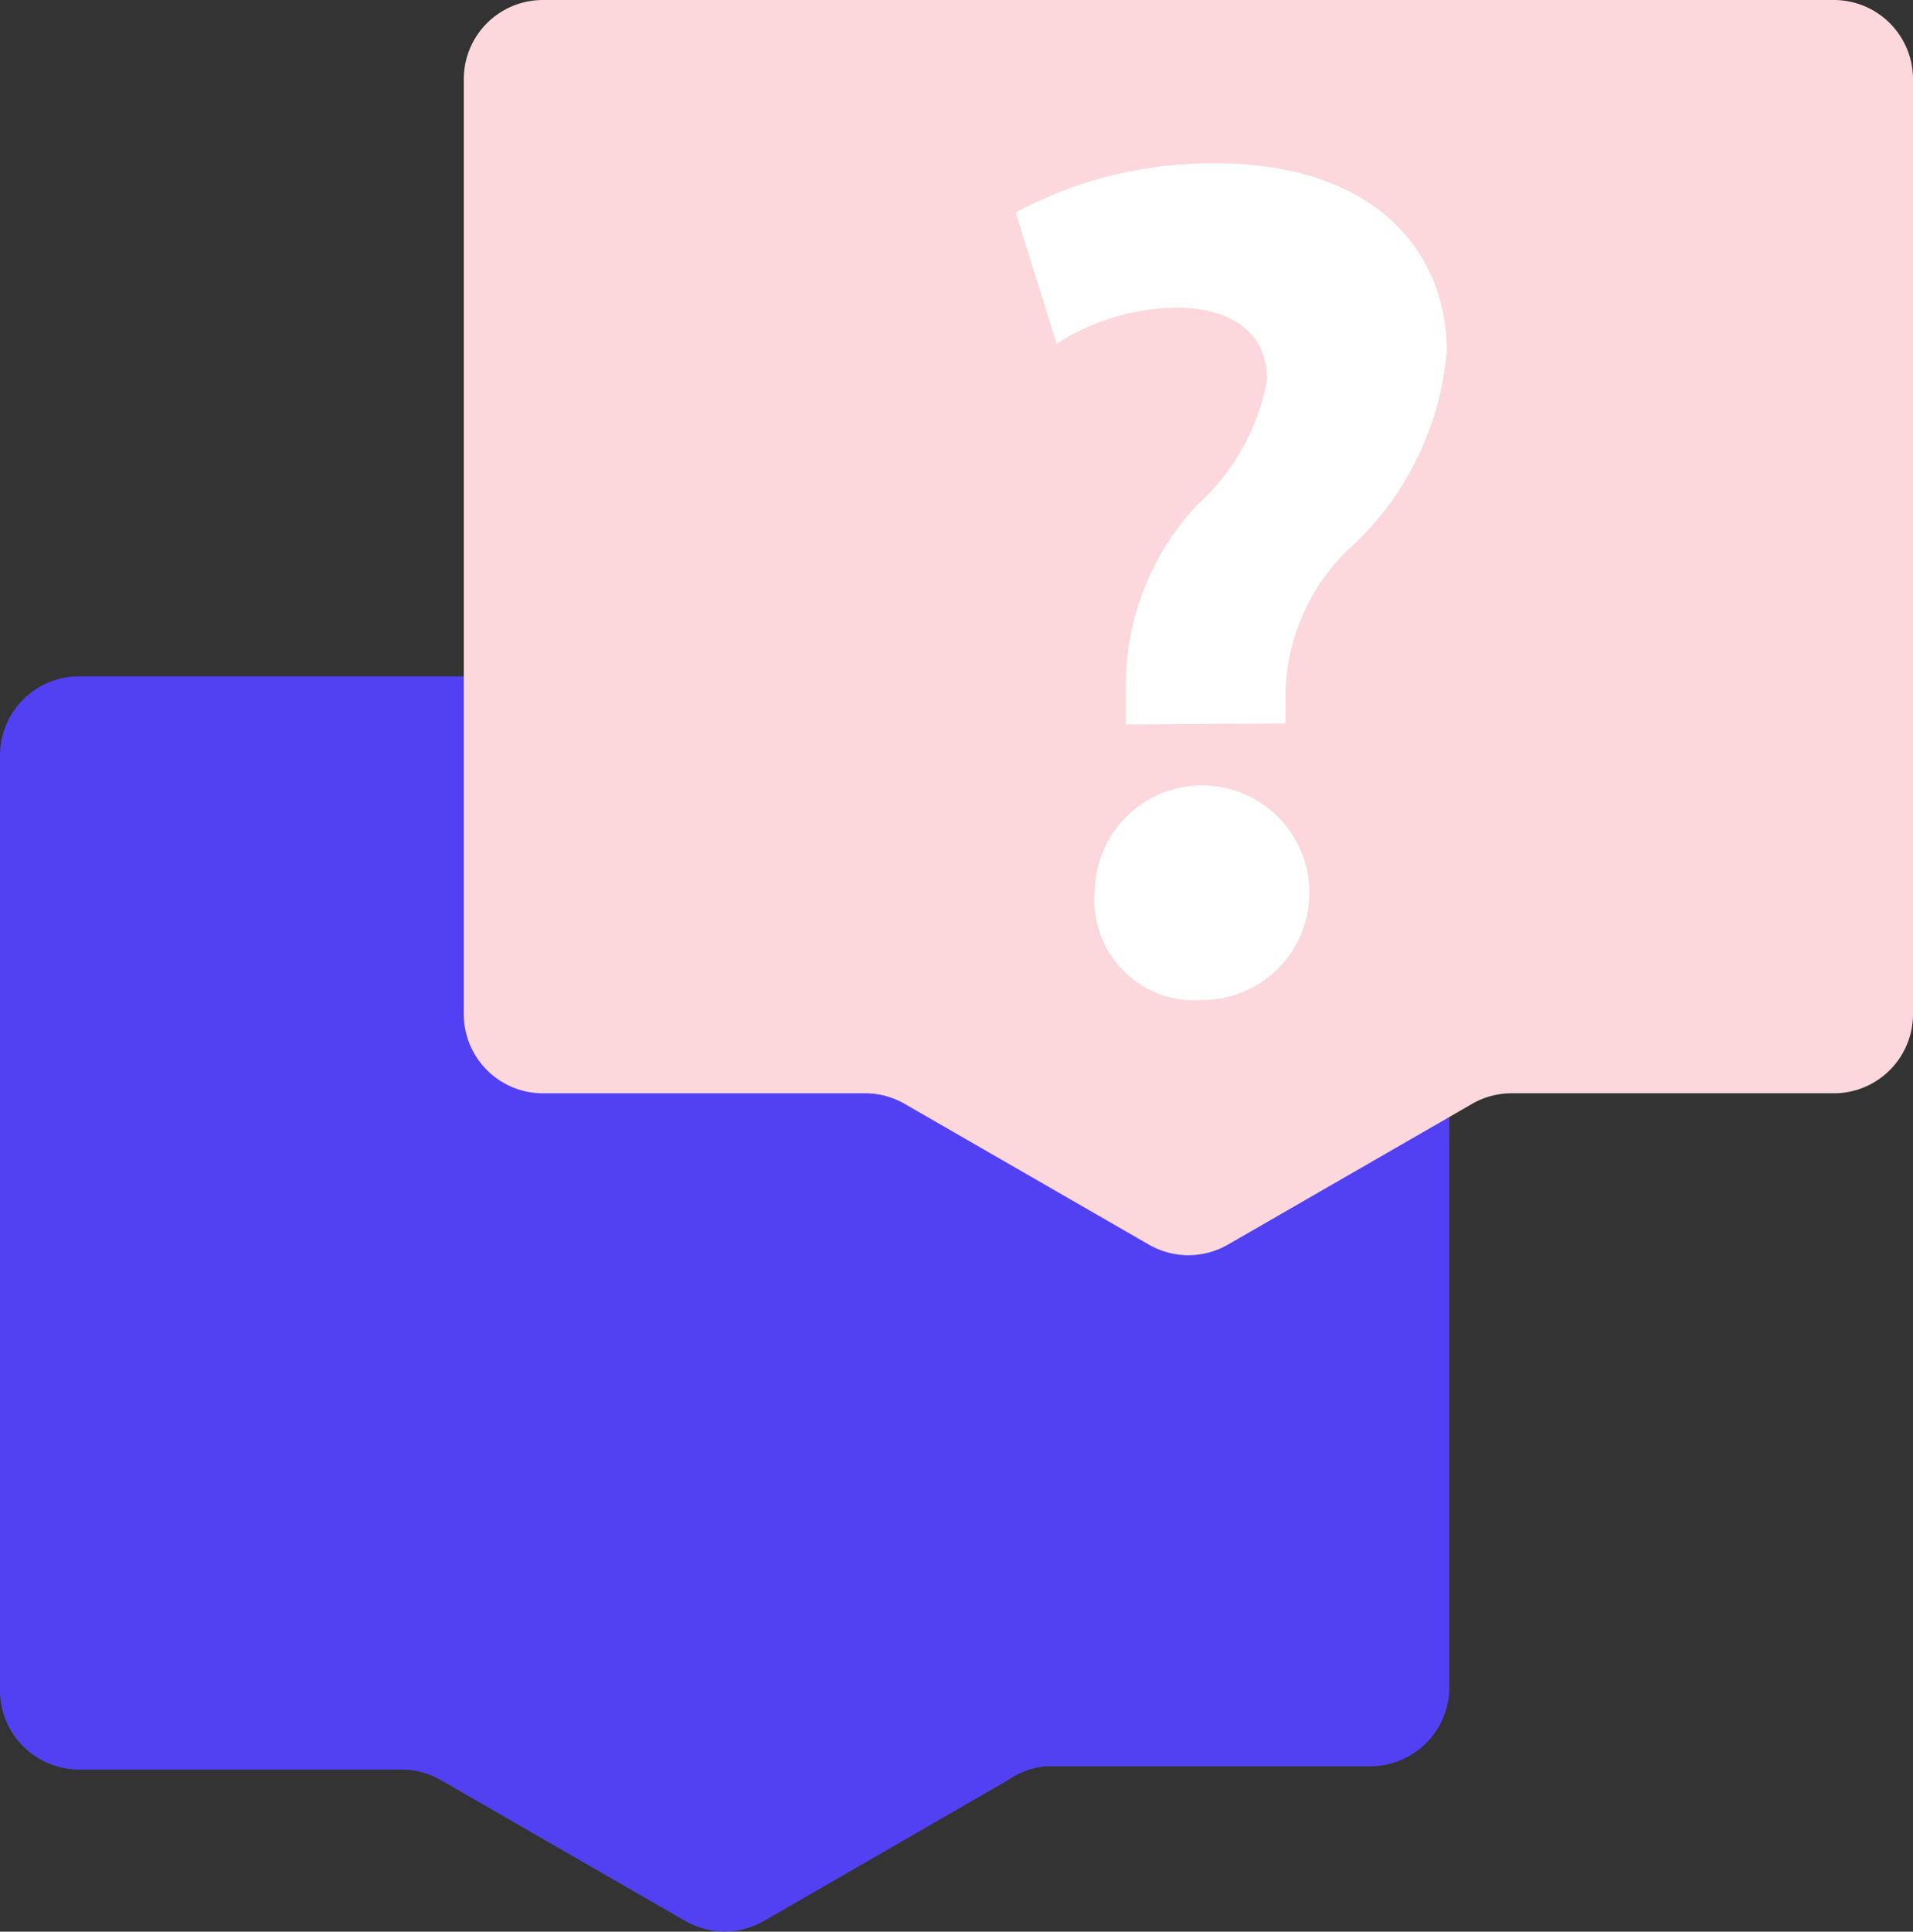
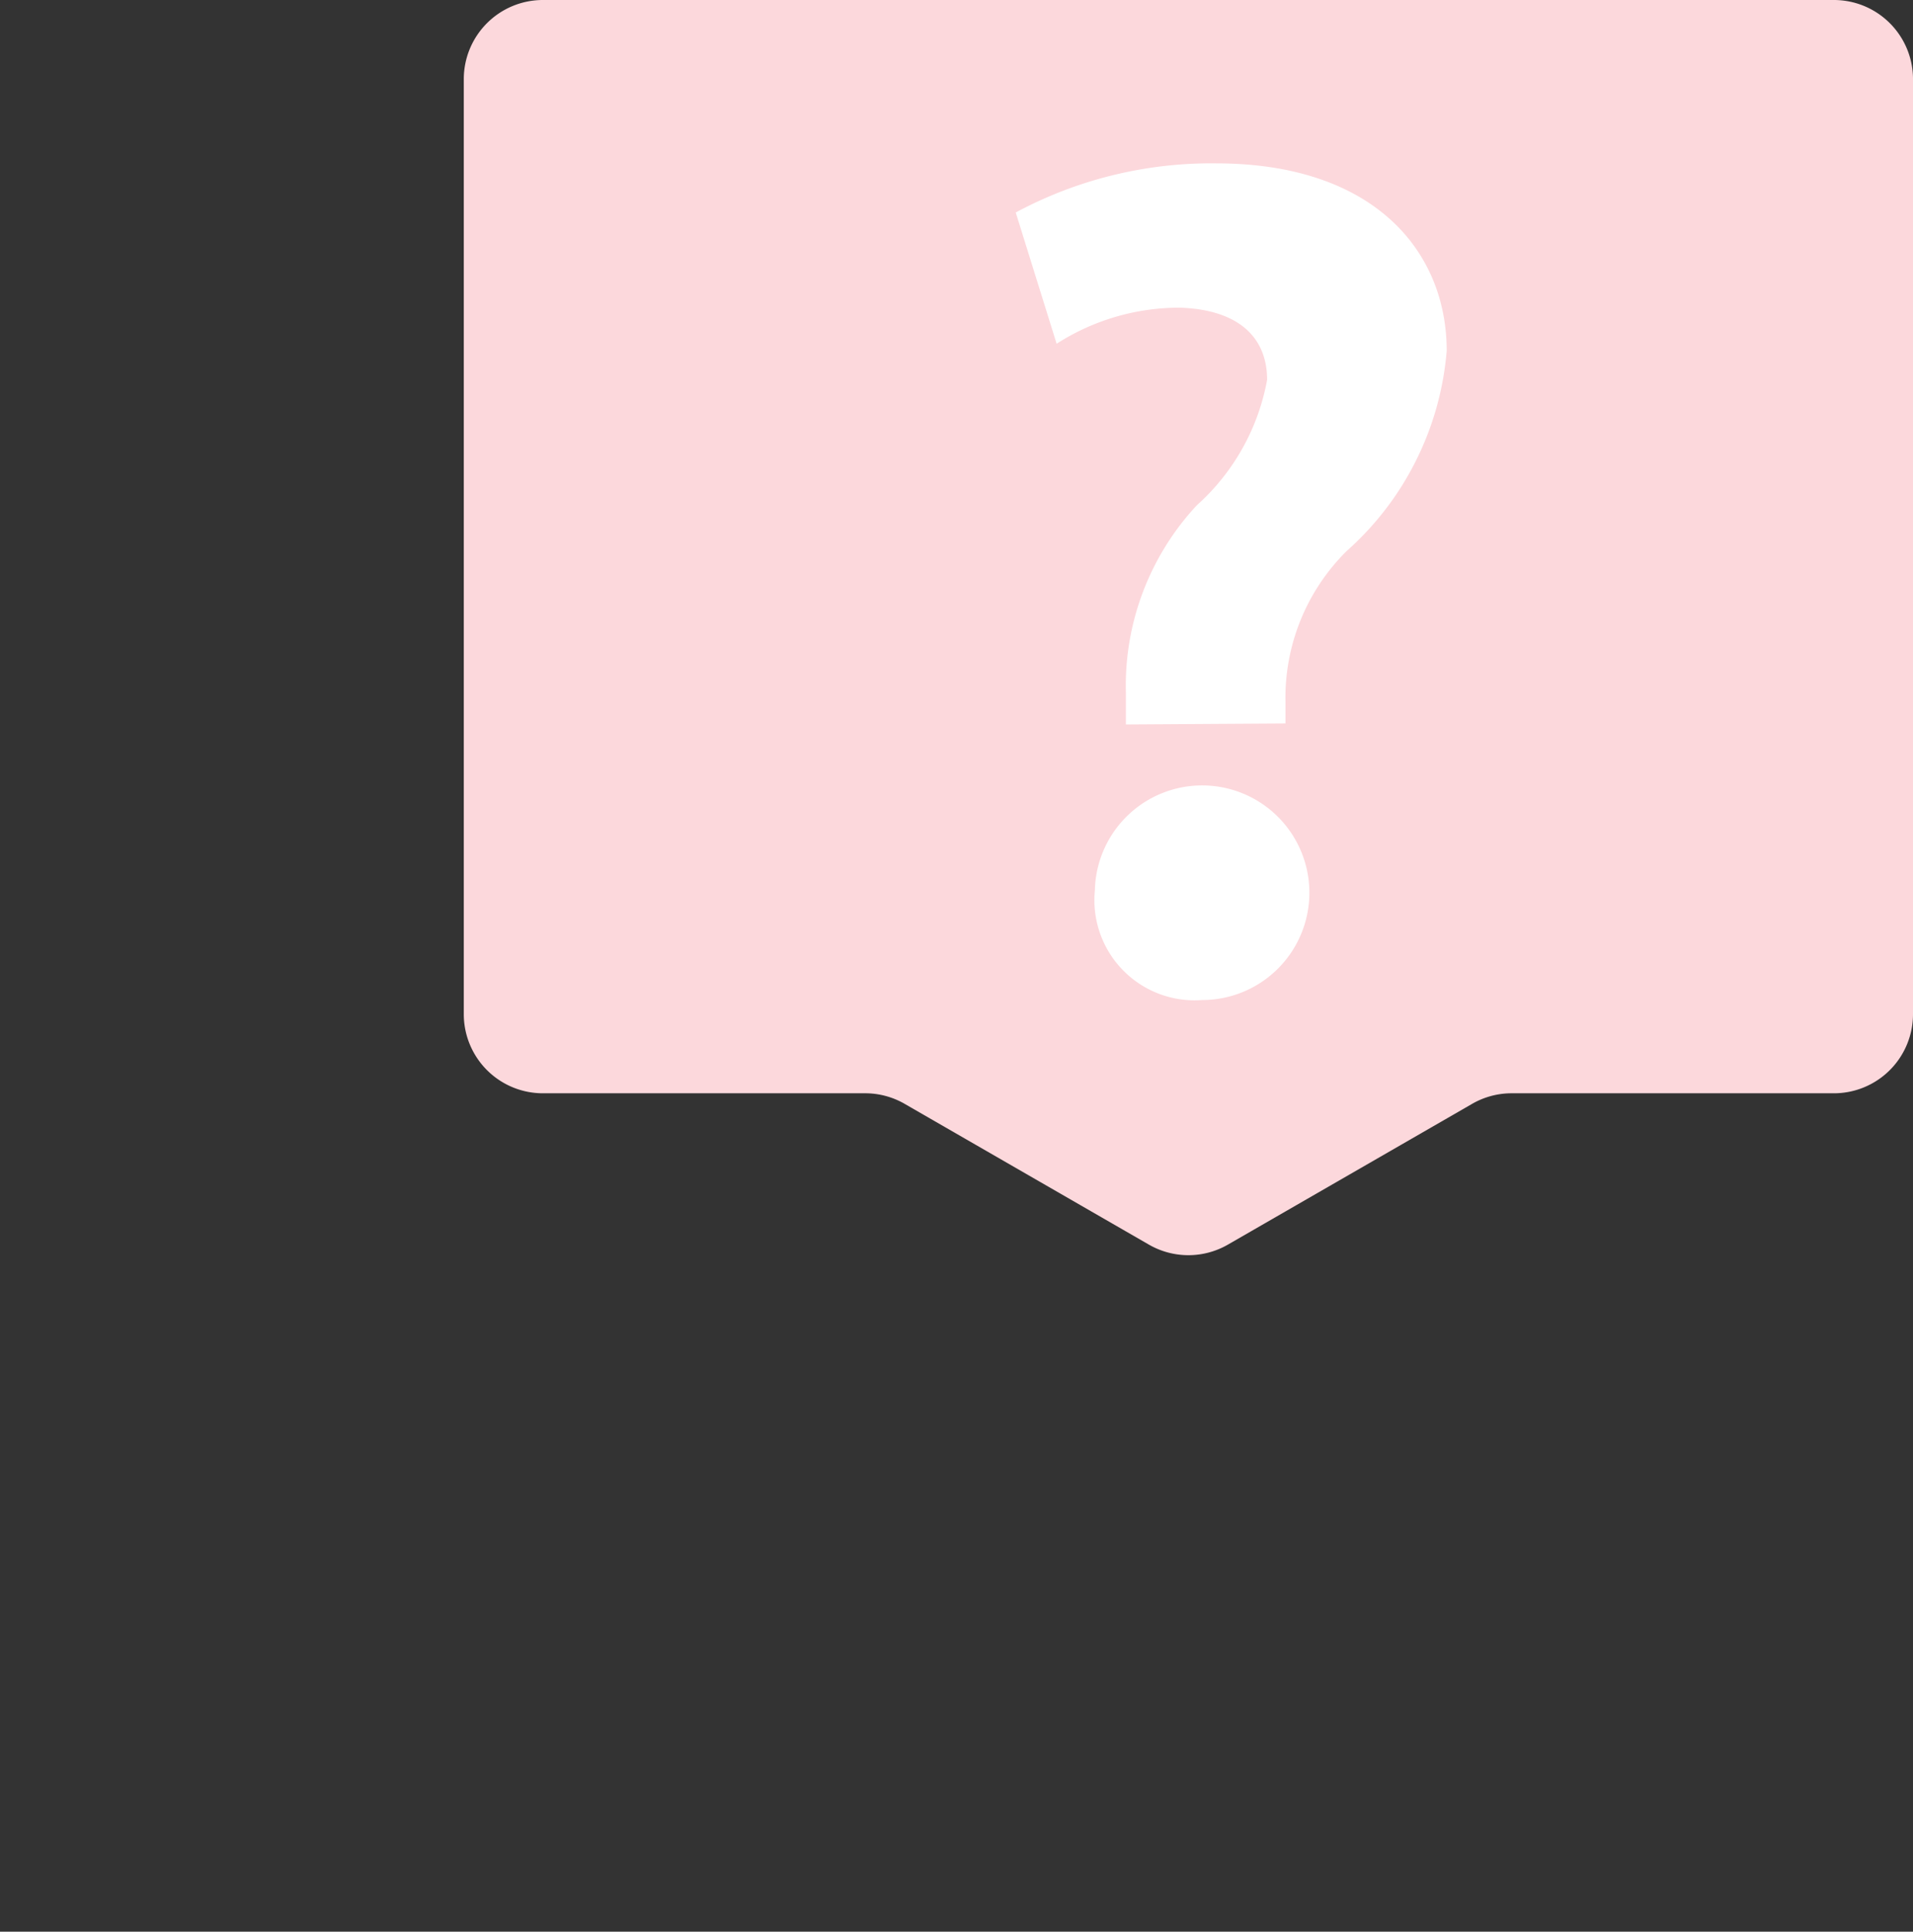
<svg xmlns="http://www.w3.org/2000/svg" id="support-icon" width="39.626" height="40" viewBox="0 0 39.626 40">
  <rect x="0" y="0" width="39.626" height="40" fill="#333333" stroke="none" />
-   <path id="Path_30097" data-name="Path 30097" d="M28.386,12.606H1.639A1.639,1.639,0,0,0,0,14.25V33.6a1.639,1.639,0,0,0,1.639,1.644h6.7a1.639,1.639,0,0,1,.809.228l5.042,2.905a1.639,1.639,0,0,0,1.639,0l5.044-2.911a1.639,1.639,0,0,1,.809-.29h6.7a1.639,1.639,0,0,0,1.639-1.639V14.25a1.639,1.639,0,0,0-1.639-1.644Z" transform="translate(0 1.399)" fill="#5241f3" />
  <path id="Path_30098" data-name="Path 30098" d="M37.032,0H10.286A1.639,1.639,0,0,0,8.647,1.639V21a1.639,1.639,0,0,0,1.639,1.639h6.7a1.639,1.639,0,0,1,.809.228l5.042,2.905a1.639,1.639,0,0,0,1.639,0l5.042-2.905a1.639,1.639,0,0,1,.809-.228h6.7A1.639,1.639,0,0,0,38.666,21V1.619A1.639,1.639,0,0,0,37.032,0Z" transform="translate(0.96)" fill="#fcd8dc" />
  <path id="Path_30099" data-name="Path 30099" d="M21.22,14.664v-.643a5.478,5.478,0,0,1,1.473-3.9,4.585,4.585,0,0,0,1.452-2.594c0-.871-.581-1.452-1.805-1.494a4.711,4.711,0,0,0-2.555.747l-.847-2.718a8.555,8.555,0,0,1,4.15-1.017c3.279,0,4.777,1.826,4.777,3.88a6.222,6.222,0,0,1-2.075,4.15,4.274,4.274,0,0,0-1.265,3.111v.457Zm-.643,3.444A2.222,2.222,0,1,1,22.8,20.37a2.075,2.075,0,0,1-2.222-2.282Z" transform="translate(2.102 0.338)" fill="#fff" />
</svg>